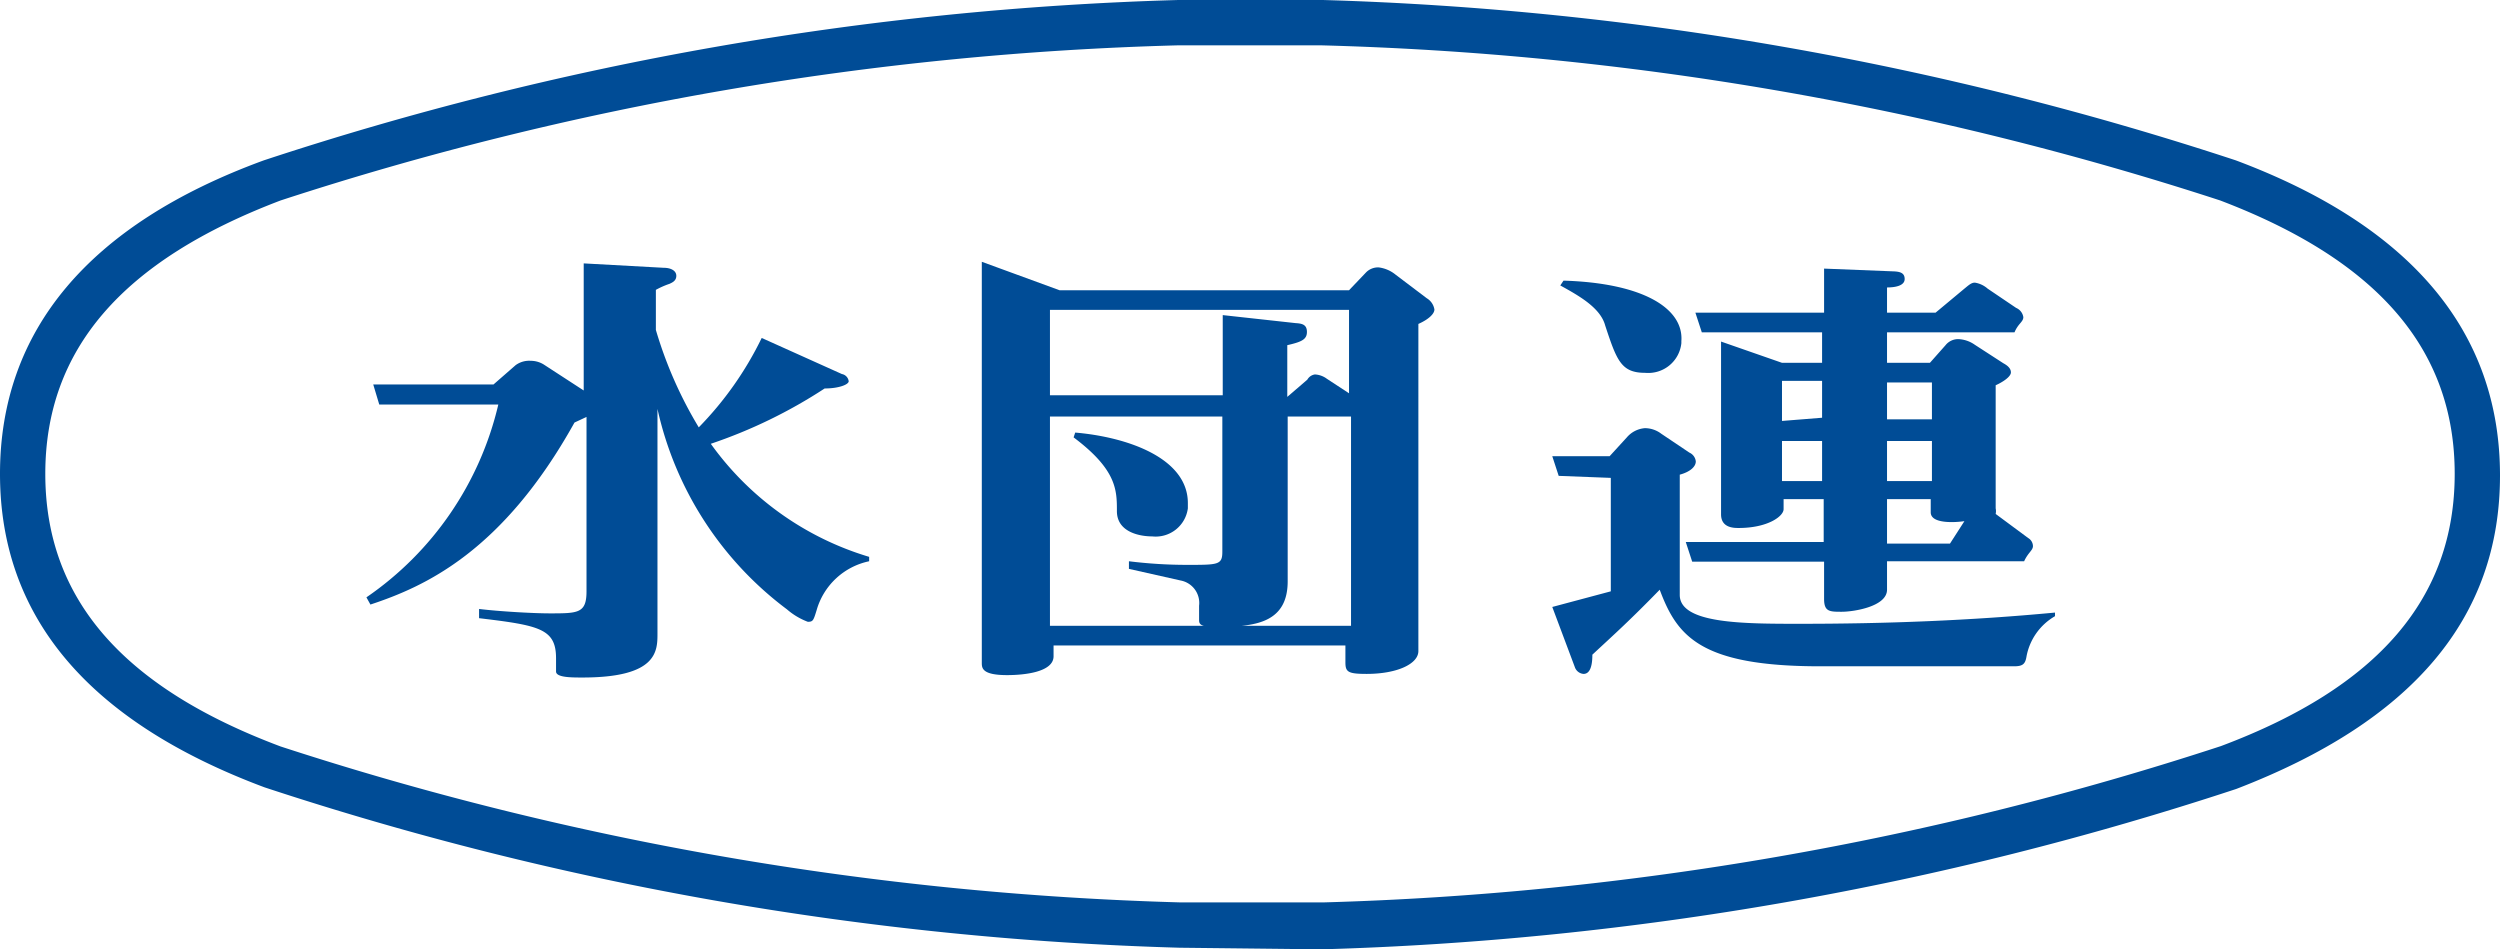
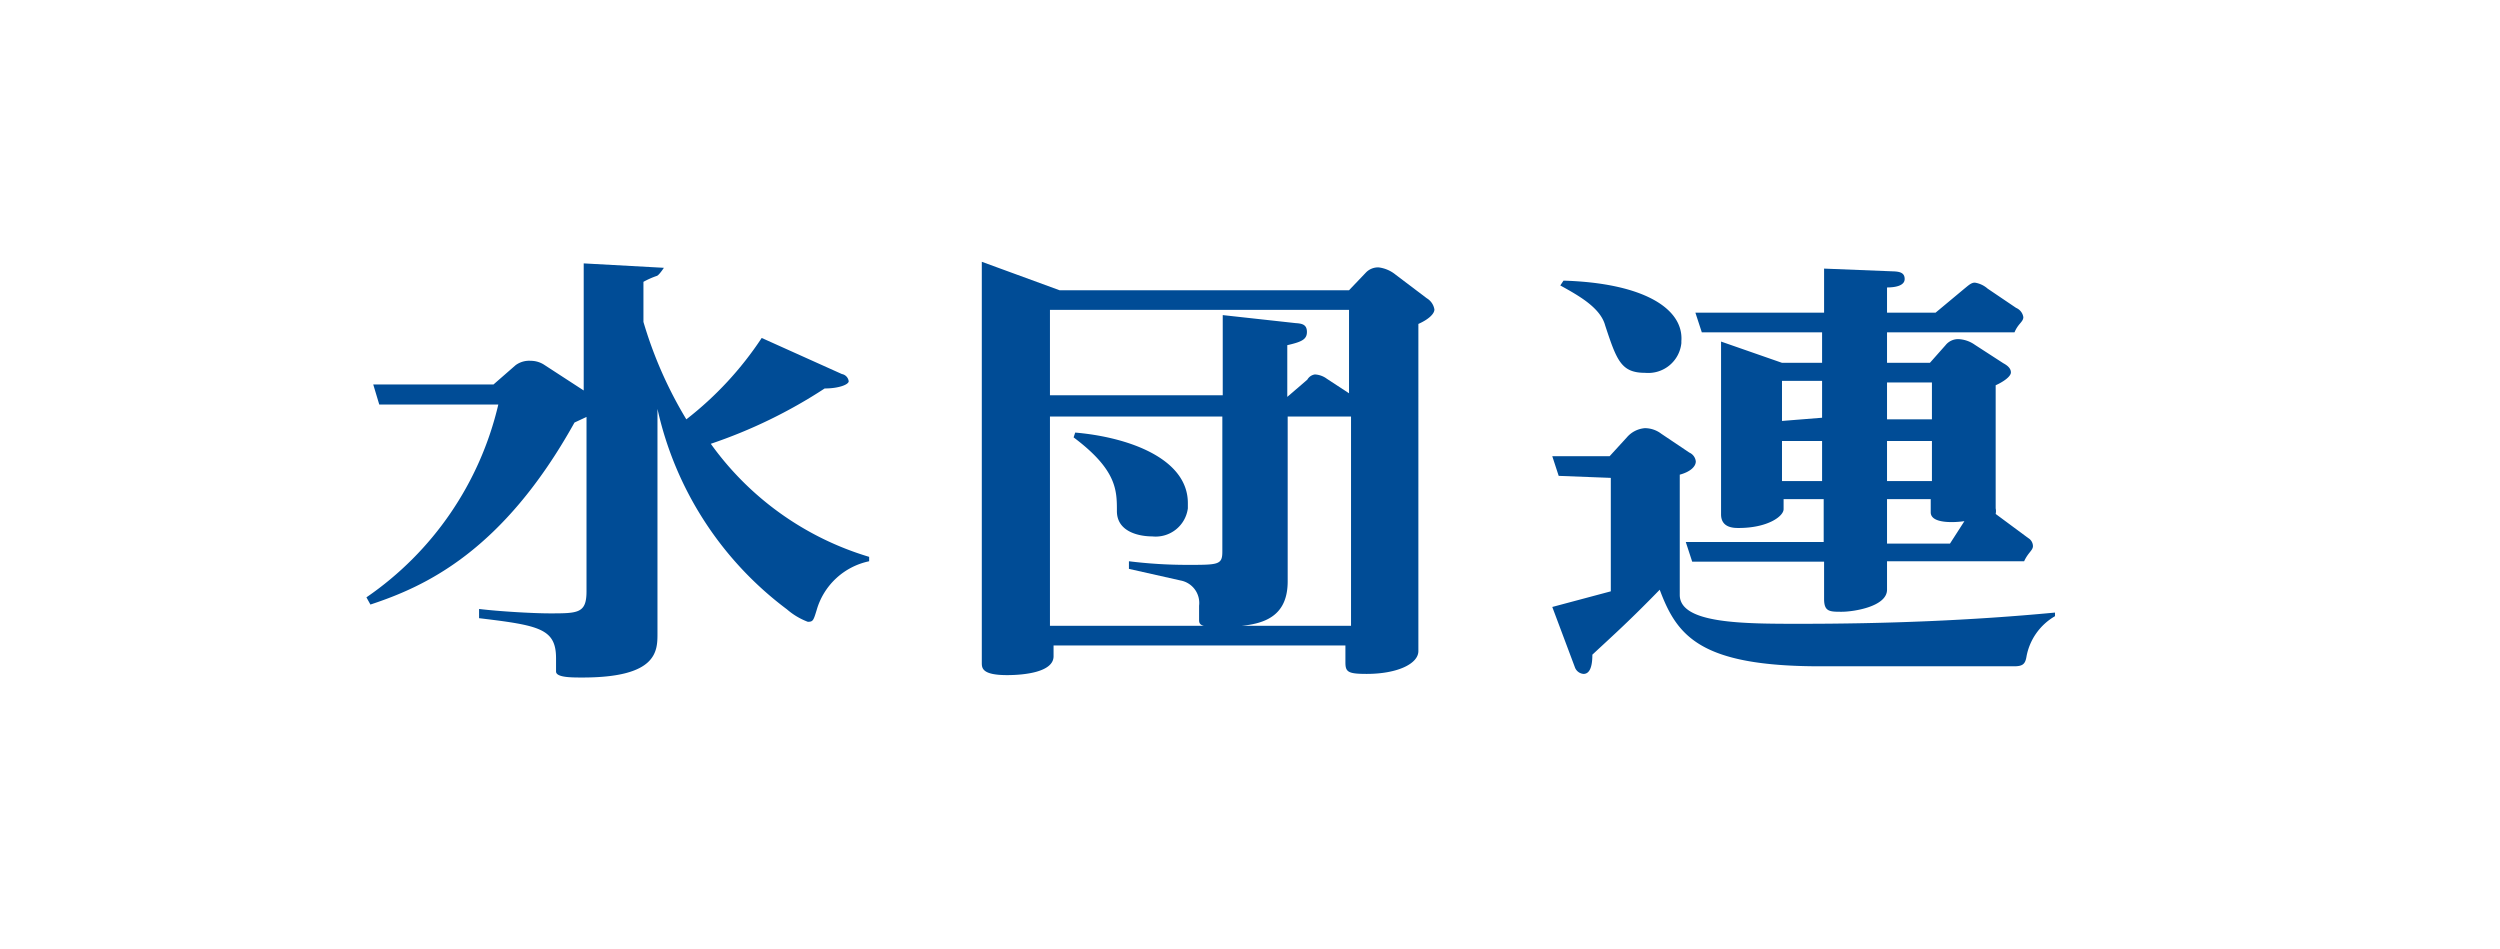
<svg xmlns="http://www.w3.org/2000/svg" viewBox="0 0 62.36 23.68">
  <defs>
    <style>.cls-1{fill:#004c96;}</style>
  </defs>
  <g id="レイヤー_2" data-name="レイヤー 2">
    <g id="レイヤー_1-2" data-name="レイヤー 1">
      <g id="レイヤー_2-2" data-name="レイヤー 2">
        <g id="_22x8.5" data-name=" 22x8.5">
-           <path class="cls-1" d="M9.46,10.09l-.15-.5h3l.55-.48A.57.57,0,0,1,13.24,9a.62.62,0,0,1,.32.09l1,.65V6.57l2,.11c.17,0,.31.07.31.2s-.11.17-.17.2a2.07,2.07,0,0,0-.34.15v1a10.33,10.33,0,0,0,1.07,2.43A8.48,8.48,0,0,0,19,8.43l2,.9a.21.21,0,0,1,.17.18c0,.08-.24.18-.6.18a12.44,12.44,0,0,1-2.84,1.38,7.5,7.5,0,0,0,3.95,2.82V14a1.73,1.73,0,0,0-1.31,1.22c-.08.26-.09.29-.22.29a1.71,1.71,0,0,1-.52-.31,8.55,8.55,0,0,1-3.23-5h0v5.6c0,.44,0,1.1-1.87,1.1-.28,0-.66,0-.66-.15v-.33c0-.74-.42-.82-1.92-1v-.23c.49.06,1.34.11,1.76.11.71,0,.92,0,.92-.55V10.4l-.3.14c-1.79,3.22-3.73,4.09-5.09,4.54l-.1-.18a8.06,8.06,0,0,0,3.29-4.81Z" />
+           <path class="cls-1" d="M9.46,10.09l-.15-.5h3l.55-.48A.57.57,0,0,1,13.24,9a.62.62,0,0,1,.32.09l1,.65V6.57l2,.11s-.11.17-.17.2a2.07,2.07,0,0,0-.34.15v1a10.33,10.33,0,0,0,1.07,2.43A8.48,8.48,0,0,0,19,8.43l2,.9a.21.21,0,0,1,.17.18c0,.08-.24.18-.6.18a12.44,12.44,0,0,1-2.84,1.38,7.5,7.5,0,0,0,3.95,2.82V14a1.73,1.73,0,0,0-1.31,1.22c-.08.26-.09.29-.22.29a1.71,1.71,0,0,1-.52-.31,8.55,8.55,0,0,1-3.23-5h0v5.6c0,.44,0,1.1-1.87,1.1-.28,0-.66,0-.66-.15v-.33c0-.74-.42-.82-1.92-1v-.23c.49.06,1.34.11,1.76.11.71,0,.92,0,.92-.55V10.4l-.3.14c-1.79,3.22-3.73,4.09-5.09,4.54l-.1-.18a8.06,8.06,0,0,0,3.29-4.81Z" />
          <path class="cls-1" d="M33.65,7.73V9.81l-.55-.36a.55.55,0,0,0-.3-.11.26.26,0,0,0-.19.13l-.5.43h0V8.61c.35-.08.49-.14.49-.33s-.13-.21-.28-.22l-1.82-.2v2H26.19V7.73Zm-9.16-1.2v10c0,.13,0,.31.63.31.45,0,1.16-.08,1.16-.47V16.1h7.28v.42c0,.24.06.29.53.29.76,0,1.29-.25,1.29-.57V8.08c.25-.11.4-.25.4-.36a.4.4,0,0,0-.19-.28l-.78-.59a.83.83,0,0,0-.42-.18.42.42,0,0,0-.32.13l-.42.44H26.43Zm6,3.86v3.37c0,.33-.1.33-.87.33A11.8,11.8,0,0,1,28.16,14v.19l1.29.29a.57.57,0,0,1,.46.63v.36c0,.16.13.16.57.16.88,0,1.64-.13,1.64-1.13V10.39H33.7v5.22H26.19V10.39Zm-3.71.52c1.08.81,1.08,1.32,1.08,1.84s.56.63.88.63a.81.81,0,0,0,.89-.7v-.13c0-1.13-1.52-1.65-2.81-1.76Z" />
          <path class="cls-1" d="M47.07,10.46V9.54h1.12v.92ZM42.93,8.52v4.31c0,.34.32.34.44.34.72,0,1.12-.29,1.12-.47v-.25h1v1.07H42.05l.16.49H45.5v.93c0,.32.14.32.44.32s1.13-.13,1.13-.55V14h3.42c.1-.22.22-.27.22-.38a.24.24,0,0,0-.12-.2l-.81-.6a.33.33,0,0,0,0-.14V9.61c.2-.09.38-.22.38-.32s-.08-.17-.19-.23l-.71-.46a.77.77,0,0,0-.39-.14.4.4,0,0,0-.34.15l-.39.44H47.07V8.29h3.18c.09-.22.22-.26.22-.38a.3.3,0,0,0-.18-.23l-.71-.48a.63.63,0,0,0-.32-.15c-.09,0-.16.07-.26.15l-.72.6H47.07V7.17c.25,0,.44-.06.44-.21s-.11-.18-.25-.19L45.5,6.7V7.8H42.29l.16.49h3v.76h-1ZM47.07,12V11h1.12v1Zm-2.62,0V11h1v1Zm0-1.5v-1h1v.92Zm4.19,3.06H47.07V12.45h1.09v.33c0,.3.64.25.84.22Zm-8.46-1.64v2.83l-1.46.39.57,1.52a.25.25,0,0,0,.21.15c.15,0,.22-.17.22-.48.56-.52.93-.85,1.68-1.62.43,1.15,1,1.91,4,1.91h4.84c.22,0,.28-.06.31-.25a1.47,1.47,0,0,1,.71-1v-.09c-2.11.2-4.23.28-6.36.28-1.41,0-3,0-3-.72v-3c.26-.07.4-.2.4-.33a.27.27,0,0,0-.16-.22l-.7-.47a.68.68,0,0,0-.41-.14.66.66,0,0,0-.45.23l-.43.47H38.72l.16.49Zm-1.26-4.8c.45.25,1,.55,1.12,1,.29.88.4,1.18,1,1.18a.83.83,0,0,0,.9-.74V8.51C42,7.7,41,7.06,39,7Z" />
-           <path class="cls-1" d="M29.42,23.64a80.15,80.15,0,0,1-22.82-4C2.21,18,0,15.39,0,11.82S2.21,5.6,6.58,4A80.08,80.08,0,0,1,29.39,0H33A80.22,80.22,0,0,1,55.77,4c4.38,1.64,6.59,4.28,6.59,7.86S60.15,18,55.78,19.68a80.08,80.08,0,0,1-22.81,4Zm3.5-22.51h-3.5A78.8,78.8,0,0,0,7,5C3.05,6.5,1.13,8.72,1.13,11.82S3.05,17.14,7,18.62a79.44,79.44,0,0,0,22.46,3.89H33a79,79,0,0,0,22.4-3.9c3.92-1.47,5.83-3.69,5.83-6.79S59.32,6.5,55.38,5A79.07,79.07,0,0,0,32.92,1.13Z" />
        </g>
      </g>
    </g>
  </g>
</svg>